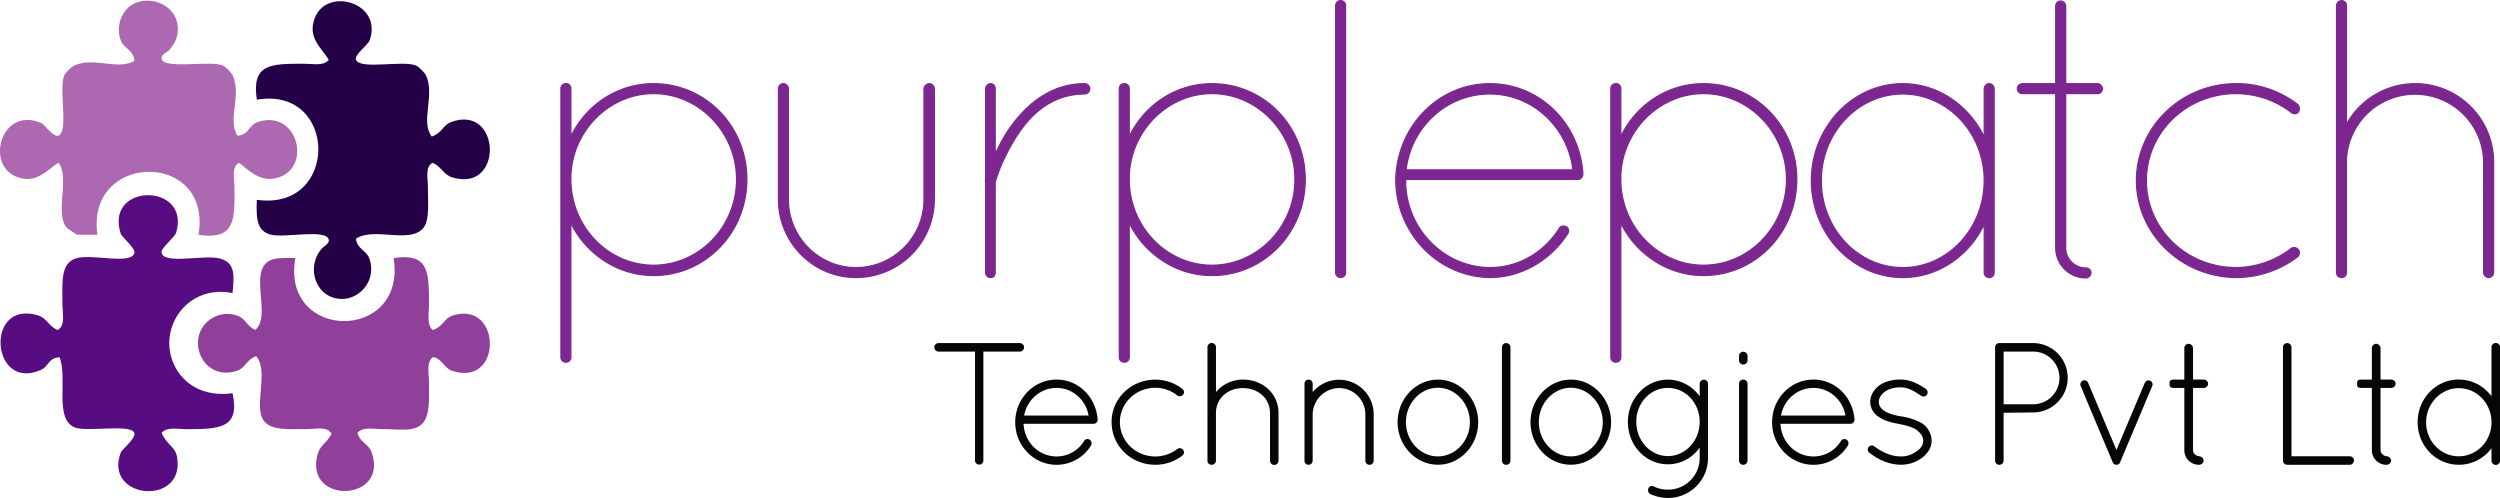
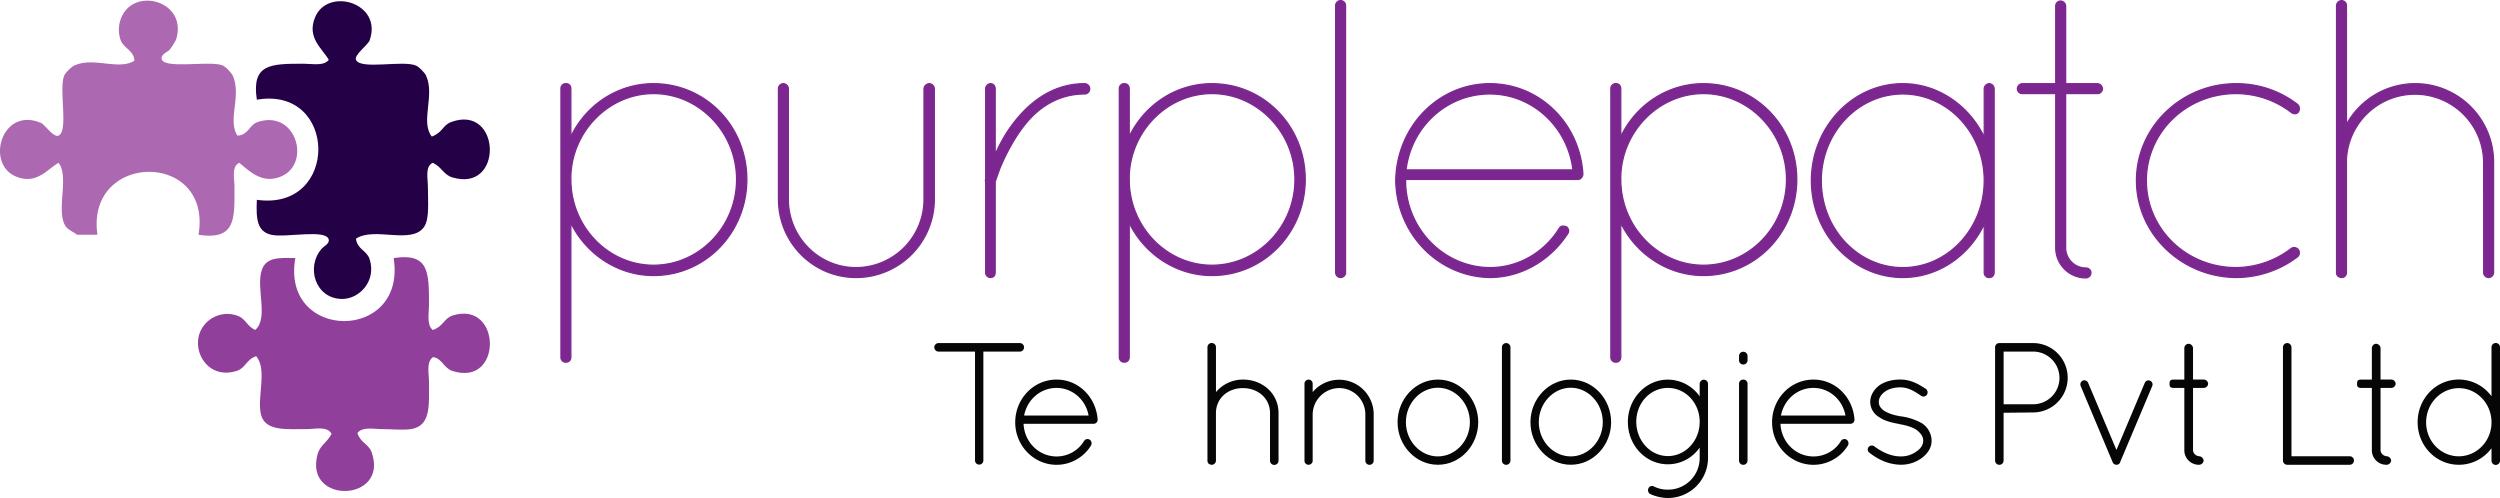
<svg xmlns="http://www.w3.org/2000/svg" id="Layer_1" data-name="Layer 1" viewBox="0 0 1942.15 386.86">
  <defs>
    <style>.cls-1{fill:#7c278f;stroke:#7c2890;stroke-miterlimit:10;}.cls-2{fill:#070606;}.cls-3{fill:#ac68b0;}.cls-3,.cls-4,.cls-5,.cls-6{fill-rule:evenodd;}.cls-4{fill:#240046;}.cls-5{fill:#570d81;}.cls-6{fill:#903f9b;}</style>
  </defs>
  <path class="cls-1" d="M454.63,159.58V86.14a3.72,3.72,0,0,1,4-4c2.14,0,3.68,1.54,3.68,4v37.18C474,98.74,498.57,82.15,526.53,82.15c40.56,0,72.51,33.18,72.51,74.36s-31.95,74.66-72.51,74.66c-28,0-52.54-16.9-64.22-40.87V294.46c0,2.46-1.54,4-3.68,4a3.72,3.72,0,0,1-4-4Zm7.68-3.07c0,36.87,29.19,66.67,64.22,66.67,35.34,0,64.52-29.8,64.52-66.67,0-36.57-29.18-66.68-64.52-66.68-34.11,0-63,28.57-64.22,63.91Z" transform="translate(-18.84 -17.13)" />
  <path class="cls-1" d="M623.59,86.14a3.87,3.87,0,0,1,4-4,4,4,0,0,1,3.69,4v85.73c0,29.5,23.65,53.16,52.54,53.16a52.91,52.91,0,0,0,52.85-53.16V86.14a4.29,4.29,0,0,1,4-4,4.07,4.07,0,0,1,4,4v85.73a60.78,60.78,0,0,1-60.84,60.84c-33.19,0-60.23-27-60.23-60.84Z" transform="translate(-18.84 -17.13)" />
  <path class="cls-1" d="M784.57,158.35a2,2,0,0,1,0-1.84V86.14a4,4,0,0,1,3.69-4c2.46,0,3.69,1.84,3.69,4v51a127,127,0,0,1,9.52-17.82c11.68-17.52,31-37.18,59.92-37.18a4,4,0,0,1,0,8c-19,0-33.49,9.21-43.63,20.58C807,123,799.63,138.38,795.64,147.9c-2.46,6.76-3.69,10.45-3.69,10.45v70.36c0,2.46-1.23,4-3.69,4a3.81,3.81,0,0,1-3.69-4Z" transform="translate(-18.84 -17.13)" />
  <path class="cls-1" d="M888.41,159.58V86.14a3.72,3.72,0,0,1,4-4c2.14,0,3.68,1.54,3.68,4v37.18c11.68-24.58,36.26-41.17,64.22-41.17,40.56,0,72.51,33.18,72.51,74.36s-31.95,74.66-72.51,74.66c-28,0-52.54-16.9-64.22-40.87V294.46c0,2.46-1.54,4-3.68,4a3.72,3.72,0,0,1-4-4Zm7.68-3.07c0,36.87,29.19,66.67,64.22,66.67,35.33,0,64.52-29.8,64.52-66.67,0-36.57-29.19-66.68-64.52-66.68-34.11,0-63,28.57-64.22,63.91Z" transform="translate(-18.84 -17.13)" />
  <path class="cls-1" d="M1056.46,21.62a3.87,3.87,0,0,1,4-4,3.81,3.81,0,0,1,3.69,4V228.71a3.82,3.82,0,0,1-3.69,4,3.87,3.87,0,0,1-4-4Z" transform="translate(-18.84 -17.13)" />
  <path class="cls-1" d="M1103.15,157.43c.61-41.79,32.87-75.28,73.12-75.28,38.41,0,69.45,30.42,72.21,69.44v1.23c-.31,1.84-1.84,3.69-3.69,3.69h-134v.92c0,36.87,29.19,67.29,65.44,67.6,22.74,0,42.71-12.29,54.08-30.73,1.23-1.84,3.38-1.84,5.53-.92a3.78,3.78,0,0,1,.92,5.22c-12.9,20-35.33,34.11-60.53,34.11C1136,232.09,1103.76,198.6,1103.15,157.43Zm8-8.3H1240.8c-4-33.49-31.65-59-64.53-59C1142.78,90.14,1115.13,115.64,1111.14,149.13Z" transform="translate(-18.84 -17.13)" />
  <path class="cls-1" d="M1270.27,159.58V86.14a3.72,3.72,0,0,1,4-4c2.14,0,3.68,1.54,3.68,4v37.18c11.68-24.58,36.26-41.17,64.22-41.17,40.56,0,72.51,33.18,72.51,74.36s-32,74.66-72.51,74.66c-28,0-52.54-16.9-64.22-40.87V294.46c0,2.46-1.54,4-3.68,4a3.72,3.72,0,0,1-4-4Zm7.68-3.07c0,36.87,29.19,66.67,64.22,66.67,35.34,0,64.52-29.8,64.52-66.67,0-36.57-29.18-66.68-64.52-66.68-34.11,0-63,28.57-64.22,63.91Z" transform="translate(-18.84 -17.13)" />
  <path class="cls-1" d="M1568,86.14V228.71c0,2.46-1.54,4-3.68,4a3.72,3.72,0,0,1-4-4V191.23c-11.67,24.58-35.64,41.48-63.29,41.48-39.33,0-71-34.11-71-75.28s31.65-75.28,71-75.28c27.65,0,51.62,17.2,63.29,41.48V86.14a4.06,4.06,0,0,1,4-4A4,4,0,0,1,1568,86.14Zm-7.68,71.29c0-37.18-28.57-67.29-63.29-67.29s-63.3,30.11-63.3,67.29c0,37.48,28.57,67.6,63.3,67.6S1560.29,194.91,1560.29,157.43Z" transform="translate(-18.84 -17.13)" />
  <path class="cls-1" d="M1652.13,86.14a3.8,3.8,0,0,1-4,3.69h-24.58V209.66a15.74,15.74,0,0,0,15.67,15.67,3.81,3.81,0,0,1,4,3.69,4.06,4.06,0,0,1-4,4,23.34,23.34,0,0,1-23.35-23.35V89.83h-25.81a3.81,3.81,0,0,1-4-3.69,4.07,4.07,0,0,1,4-4h25.81V21.93a3.81,3.81,0,0,1,3.69-4,4.07,4.07,0,0,1,4,4V82.15h24.58A4.06,4.06,0,0,1,1652.13,86.14Z" transform="translate(-18.84 -17.13)" />
  <path class="cls-1" d="M1756,82.15a77.3,77.3,0,0,1,47.94,16.28,4.63,4.63,0,0,1,.3,5.84c-1.23,1.54-3.38,1.54-5.22.31a70.7,70.7,0,0,0-43-14.75c-39,0-69.75,30.42-69.75,67.6S1717,225,1756,225A71,71,0,0,0,1799,210a4.26,4.26,0,0,1,5.22.92,4.21,4.21,0,0,1-.3,5.53A79.18,79.18,0,0,1,1756,232.71c-42.71-.31-77.43-34.11-77.43-75.28C1678.54,116,1713.26,82.15,1756,82.15Z" transform="translate(-18.84 -17.13)" />
  <path class="cls-1" d="M1948.3,143.29a53.34,53.34,0,0,0-106.62-2.15v87.57a3.94,3.94,0,0,1-1.54,3.38,5.1,5.1,0,0,1-1.54.62H1838a5,5,0,0,1-2.77-.92,3.82,3.82,0,0,1-1.22-2.46V21.62a4.06,4.06,0,0,1,4-4,3.81,3.81,0,0,1,3.69,4V113.8A60.89,60.89,0,0,1,1956,143.29v85.42a4,4,0,0,1-3.69,4,3.87,3.87,0,0,1-4-4Z" transform="translate(-18.84 -17.13)" />
  <path class="cls-2" d="M776.29,290.26h-28.5a3.31,3.31,0,0,1,0-6.61h63.48a3.31,3.31,0,0,1,0,6.61H782.78V375a3.25,3.25,0,0,1-6.49,0Z" transform="translate(-18.84 -17.13)" />
  <path class="cls-2" d="M807.53,345.23c0-18.37,14.31-33.22,32.14-33.22,17,0,30.52,13.5,31.88,30.79v.54a3.06,3.06,0,0,1-3.25,3H814c.67,14.46,12,25.39,25.66,25.39a24.88,24.88,0,0,0,21.34-12,3.14,3.14,0,0,1,4.32-1.08,3.42,3.42,0,0,1,1.08,4.58,31.51,31.51,0,0,1-26.74,15C821.84,378.19,807.53,363.33,807.53,345.23Zm6.89-5.27h50.1c-2.16-12.42-12.69-21.47-24.85-21.47C827.25,318.49,816.84,327.41,814.42,340Z" transform="translate(-18.84 -17.13)" />
-   <path class="cls-2" d="M882.39,345c0-18.37,15.13-32.95,34-32.95a34.06,34.06,0,0,1,21.07,7.29,3.06,3.06,0,0,1,.41,4.46,3.33,3.33,0,0,1-4.46.54,27.1,27.1,0,0,0-17-5.95c-15.39,0-27.55,12-27.55,26.61,0,14.86,12.16,26.74,27.55,26.74a27.82,27.82,0,0,0,17-5.81,3.33,3.33,0,0,1,4.46.54,3.21,3.21,0,0,1-.68,4.73,34.09,34.09,0,0,1-20.8,7C897.52,378.19,882.39,363.6,882.39,345Z" transform="translate(-18.84 -17.13)" />
  <path class="cls-2" d="M1005.46,338.08c0-11.62-9.45-19.45-21.07-19.45s-20.93,7.83-20.93,19.45v37.27c0,.27-.14.41-.14.54s-.13.41-.26.54a3.1,3.1,0,0,1-2,1.62.45.45,0,0,1-.27.14h-.68a3.72,3.72,0,0,1-2.56-1.08A4.36,4.36,0,0,1,957,376a2.9,2.9,0,0,1-.14-1.08V286.89a3.31,3.31,0,0,1,6.62,0v34.84A27.36,27.36,0,0,1,984.39,312c15.27,0,27.69,10.8,27.69,26.07V375a3.31,3.31,0,0,1-6.62,0Z" transform="translate(-18.84 -17.13)" />
  <path class="cls-2" d="M1079.52,339a20.37,20.37,0,0,0-20.39-20.39A20.75,20.75,0,0,0,1038.6,339v36.47a3,3,0,0,1-.68,1.48,2.88,2.88,0,0,1-2.42,1.22h-.82a3.57,3.57,0,0,1-2.16-1.76.5.5,0,0,1-.13-.4.45.45,0,0,0-.14-.27V315.39a3.18,3.18,0,1,1,6.35,0v6.34A26.84,26.84,0,0,1,1086,339V375a3.24,3.24,0,0,1-6.48,0Z" transform="translate(-18.84 -17.13)" />
  <path class="cls-2" d="M1135.89,312c17.42,0,31.33,15.13,31.33,33.09s-13.91,33.09-31.33,33.09-31.34-15.13-31.34-33.09S1118.6,312,1135.89,312Zm0,59.69c13.5,0,24.85-11.88,24.85-26.6s-11.35-26.75-24.85-26.75-24.86,12-24.86,26.75S1122.38,371.7,1135.89,371.7Z" transform="translate(-18.84 -17.13)" />
  <path class="cls-2" d="M1185.63,286.89a3.28,3.28,0,0,1,3.24-3.24,3.32,3.32,0,0,1,3.38,3.24V375a3.32,3.32,0,0,1-3.38,3.24,3.29,3.29,0,0,1-3.24-3.24Z" transform="translate(-18.84 -17.13)" />
  <path class="cls-2" d="M1239.13,312c17.42,0,31.33,15.13,31.33,33.09s-13.91,33.09-31.33,33.09-31.34-15.13-31.34-33.09S1221.84,312,1239.13,312Zm0,59.69c13.5,0,24.85-11.88,24.85-26.6s-11.35-26.75-24.85-26.75-24.86,12-24.86,26.75S1225.62,371.7,1239.13,371.7Z" transform="translate(-18.84 -17.13)" />
  <path class="cls-2" d="M1345.73,372.92A31.1,31.1,0,0,1,1314.54,404a34.26,34.26,0,0,1-13.78-3.11,3.49,3.49,0,0,1-1.35-4.32,3,3,0,0,1,4.32-1.49,24,24,0,0,0,10.81,2.43,24.53,24.53,0,0,0,24.71-24.58v-8.11a30,30,0,0,1-24.71,13c-17.29,0-31.07-14.72-31.07-32.95,0-17.83,13.78-32.82,31.07-32.82a30.31,30.31,0,0,1,24.71,13v-9.72a3.32,3.32,0,0,1,3.38-3.24,3.25,3.25,0,0,1,3.1,3.24Zm-6.48-28.09c0-14.72-11.07-26.34-24.71-26.34S1290,330.11,1290,344.83s11.07,26.6,24.58,26.6S1339.25,359.69,1339.25,344.83Z" transform="translate(-18.84 -17.13)" />
  <path class="cls-2" d="M1369.82,293.64a3.28,3.28,0,0,1,3.24-3.24,3.32,3.32,0,0,1,3.38,3.24v3.1a3.32,3.32,0,1,1-6.62,0Zm0,21.61a3.2,3.2,0,0,1,3.24-3.24,3.24,3.24,0,0,1,3.38,3.24V375a3.32,3.32,0,0,1-3.38,3.24,3.29,3.29,0,0,1-3.24-3.24Z" transform="translate(-18.84 -17.13)" />
  <path class="cls-2" d="M1395.5,345.23c0-18.37,14.31-33.22,32.14-33.22,17,0,30.52,13.5,31.87,30.79v.54a3.06,3.06,0,0,1-3.24,3H1402c.68,14.46,12,25.39,25.66,25.39a24.89,24.89,0,0,0,21.34-12,3.14,3.14,0,0,1,4.32-1.08,3.43,3.43,0,0,1,1.08,4.58,31.51,31.51,0,0,1-26.74,15C1409.81,378.19,1395.5,363.33,1395.5,345.23Zm6.88-5.27h50.11c-2.16-12.42-12.69-21.47-24.85-21.47C1415.22,318.49,1404.82,327.41,1402.38,340Z" transform="translate(-18.84 -17.13)" />
  <path class="cls-2" d="M1470.5,364.41a3.21,3.21,0,0,1,4.59-.4c4.59,3.37,11.89,7.69,20.26,7.69a20,20,0,0,0,12.56-4.05c3.24-2.16,5-5.13,5-8.1s-1.36-5.27-4.73-8.1c-2.83-2.16-7.56-3.79-14-4.87l-.27-.13c-5.94-1.08-11.2-2.43-15-5.13a13.83,13.83,0,0,1-7.16-11.89c0-5.27,3-9.86,7.16-13,3.92-2.7,9.45-4.46,16.21-4.46,8.51,0,14.59,3.92,19.71,7.16a3.43,3.43,0,0,1,1,4.59,3.24,3.24,0,0,1-4.45.94c-4.86-3.24-9.73-6.61-16.21-6.61-5.4,0-9.72,1.48-12.56,3.78s-4.19,4.86-4.19,7.56,1.22,4.59,3.79,6.62c3,2,7.42,3.65,13.5,4.59h.27A46,46,0,0,1,1512,346a16.53,16.53,0,0,1,7.43,13.51c0,5.54-3.11,10-7.56,13.37a27,27,0,0,1-16.48,5.27c-10.67-.14-19-5.14-24.45-9.46A3,3,0,0,1,1470.5,364.41Z" transform="translate(-18.84 -17.13)" />
  <path class="cls-2" d="M1568.74,286.89a3.28,3.28,0,0,1,3.24-3.24h26.74a26.95,26.95,0,0,1,0,53.89l-23.36.26V375a3.32,3.32,0,0,1-3.38,3.24,3.29,3.29,0,0,1-3.24-3.24Zm30,44.3a20.47,20.47,0,0,0,0-40.93h-23.36v40.93Z" transform="translate(-18.84 -17.13)" />
  <path class="cls-2" d="M1661.15,377.65a4.32,4.32,0,0,1-1.08-1.49L1635.22,317a3.3,3.3,0,0,1,1.62-4.19,3.19,3.19,0,0,1,4.19,1.75l22,52.14,22-52.14a3.15,3.15,0,1,1,5.81,2.44l-24.72,58.61a4.4,4.4,0,0,1-.81,1.62,2.86,2.86,0,0,1-2.16.95,2.9,2.9,0,0,1-1.08-.14c-.14,0-.14,0-.27-.13S1661.42,377.78,1661.15,377.65Z" transform="translate(-18.84 -17.13)" />
  <path class="cls-2" d="M1734.26,315.25a3.48,3.48,0,0,1-3.24,3.24h-8.51v48.22c0,3.24,3.24,4.86,4.86,4.86a3.75,3.75,0,0,1,3.38,3.38,3.62,3.62,0,0,1-3.38,3.24,11.25,11.25,0,0,1-11.61-11.48V318.49h-8.24c-3.24,0-3.24-1.62-3.24-3.24s0-3.24,3.24-3.24h8.24V287.43a3.48,3.48,0,0,1,3.24-3.24,3.63,3.63,0,0,1,3.51,3.24V312H1731A3.48,3.48,0,0,1,1734.26,315.25Z" transform="translate(-18.84 -17.13)" />
  <path class="cls-2" d="M1795.89,378.19h-.27a3.29,3.29,0,0,1-3.24-3.24V286.89a3.28,3.28,0,0,1,3.24-3.24,3.32,3.32,0,0,1,3.38,3.24v84.68h45.24a3.31,3.31,0,1,1,0,6.62Z" transform="translate(-18.84 -17.13)" />
  <path class="cls-2" d="M1879.94,315.25a3.48,3.48,0,0,1-3.24,3.24h-8.51v48.22c0,3.24,3.24,4.86,4.86,4.86a3.75,3.75,0,0,1,3.38,3.38,3.62,3.62,0,0,1-3.38,3.24,11.25,11.25,0,0,1-11.61-11.48V318.49h-8.24c-3.24,0-3.24-1.62-3.24-3.24s0-3.24,3.24-3.24h8.24V287.43a3.48,3.48,0,0,1,3.24-3.24,3.64,3.64,0,0,1,3.51,3.24V312h8.51A3.48,3.48,0,0,1,1879.94,315.25Z" transform="translate(-18.84 -17.13)" />
  <path class="cls-2" d="M1954.38,365.35A31.45,31.45,0,0,1,1929,378.19c-17.83,0-32-14.86-32-33,0-18.37,14.18-33.22,32-33.22a31.59,31.59,0,0,1,25.39,13V286.89a3.31,3.31,0,0,1,6.62,0V375a3.31,3.31,0,0,1-6.62,0Zm0-19v-2.16c-.54-14.18-11.75-25.52-25.39-25.52-13.91,0-25.39,11.88-25.39,26.6s11.48,26.34,25.39,26.34C1942.63,371.57,1953.84,360.36,1954.38,346.31Z" transform="translate(-18.84 -17.13)" />
  <path class="cls-3" d="M203.26,122.48c8.58-.34,9.09-8.34,15.86-10.57,29.86-9.85,41.71,32.34,18.12,42.28-14.6,6.15-24.38-3.94-32.47-10.57-6.22,2.69-3.77,12.22-3.77,18.88,0,24.28,1.31,41.5-27.94,37,11-65.69-87.76-64.62-78.53,0H78.67c-3.78-3-7.7-3.77-9.82-8.31-5.86-12.58,3.67-37.27-4.53-47.57-8.83,5-17.22,17.32-33.22,10.57-23.68-10-10.84-54.53,19.63-41.53,3,1.29,9.71,11.54,13.59,9.82,8-3.55-.08-36.87,4.53-46.82,1-2.22,5.39-6.55,7.55-7.55,15.23-7.06,34.2,3.9,46.82-3.77-.2-7.88-8.26-9.69-10.57-15.86-3.13-8.35-1.12-18.64,5.29-24.92,14.17-13.91,45.79-2.24,37.74,24.16A45.66,45.66,0,0,1,150.41,56c-1.07,1.19-6.61,3.47-6,6.79,1.43,8.48,38.32,1,47.56,5.29,3.18,1.48,7,6.47,7.56,7.55C206.81,91.41,195.36,109.84,203.26,122.48Z" transform="translate(-18.84 -17.13)" />
  <path class="cls-4" d="M354.28,123.23c8.53-3.12,8.34-8.84,15.11-11.32,38.7-14.24,41,55.3.75,43-6.71-2-8.19-8.14-15.1-11.33-6.21,2.91-3.78,12.18-3.78,18.88,0,11.18,1.35,24.72-3,31-9.76,13.93-38.53-.4-52.86,9.06.79,8.21,8.38,9.12,10.56,15.86,5.53,17-7.9,30.94-21.14,31-21.11,0-28.68-25-15.86-39.27,1.41-1.57,5.92-3.72,5.29-6.8-1.77-8.55-33.47-1.27-44.55-3.77s-12-11.95-11.33-27.18c64.3,9.11,63.11-88.63,0-77.78-4.23-27.9,10.73-27.94,36.25-27.94,7,0,15.74,2,19.63-3-5-8.87-17.34-17.16-10.57-33.22,9.95-23.62,52.79-11,42.28,18.12-1.29,3.58-12.25,11.31-10.56,15.1,3.55,8,36.85-.08,46.8,4.53,2.23,1,6.56,5.39,7.56,7.55C357,91.26,345.15,111.48,354.28,123.23Z" transform="translate(-18.84 -17.13)" />
-   <path class="cls-5" d="M199.49,244.81c-35.39-7.16-58.69,27.55-45.31,55.87,6.83,14.45,22.31,25.07,45.31,21.91,6,27.47-10.23,27.94-35.49,27.94-7,0-15.69-2.07-19.63,3,4.61,10,10.68,10.39,12.08,18.88,6.27,38.36-57.48,32.72-43.8-3.77.88-2.34,11.88-11,10.57-15.11-2.39-7.54-37.73-.32-46.82-4.53-15.54-7.2-4.81-38.51-11.32-54.37-9,.69-8.2,7.07-14.35,9.82-39,17.46-44-55-2.27-42.29,6.77,2.07,8,8.26,15.11,11.33,6.33-3.3,3.77-13,3.77-19.63,0-16.78-1.92-32.9,11.33-36.25,13-3.28,41.39,5.28,44.55-3.77,1.26-3.6-9.76-12.6-10.57-15.11-12.92-39.79,54.69-39.87,43-.75-1,3.3-11.68,11.84-11.31,15.1,1.14,10.41,34.86.9,46.81,5.29C201,222,201.07,230,199.49,244.81Z" transform="translate(-18.84 -17.13)" />
  <path class="cls-6" d="M248.27,217.62c-11.39,64.95,86.72,65.58,76.39,0,27.41-4.23,27.45,10.73,27.45,36.25,0,7-2,15.75,3,19.63,8.58-3.1,8.49-9.13,15.57-11.33,38-11.79,38.89,56.25-.74,43-6.23-2.08-8.17-10.2-14.83-10.57-5.27,3.88-3,12.69-3,19.64,0,18.26,1.48,33.82-14.09,36.25-6.06.93-14.52,0-22.25,0-6.73,0-15.21-2.07-19.28,3,2.41,7.82,8.81,8.45,11.11,15.11,13.34,38.4-51.82,40.68-42.27,2.26,2-8,6.65-8.79,11.12-16.62-3.26-6.31-12.47-3.76-19.28-3.76-16.13,0-32.37,1.76-35.6-11.34s5.13-35.12-3.72-45.3c-7.56,2.45-8.29,9.15-14.82,11.32-18.29,6.1-30.58-7.91-30.42-21.89.18-16.14,17.09-26.82,31.9-20.39,5,2.17,6.62,8,12.6,10.57,10.68-9.12.27-33.15,5.2-46.82C225.73,217.19,234.75,217.27,248.27,217.62Z" transform="translate(-18.84 -17.13)" />
</svg>